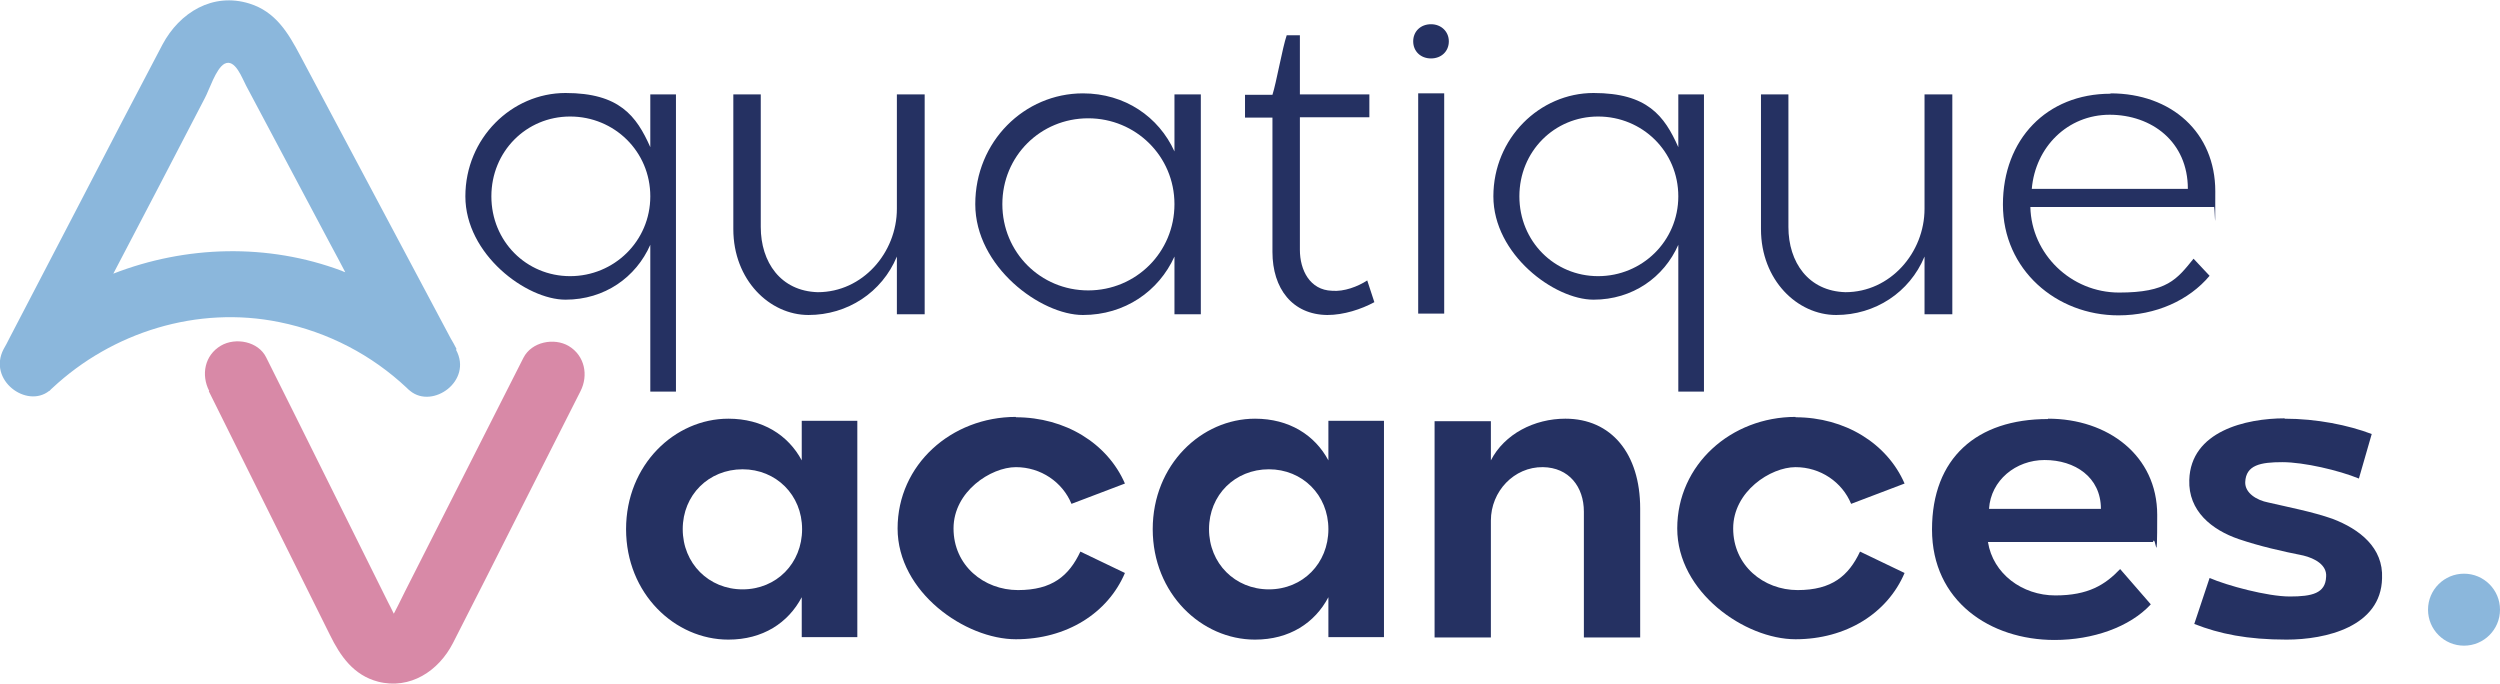
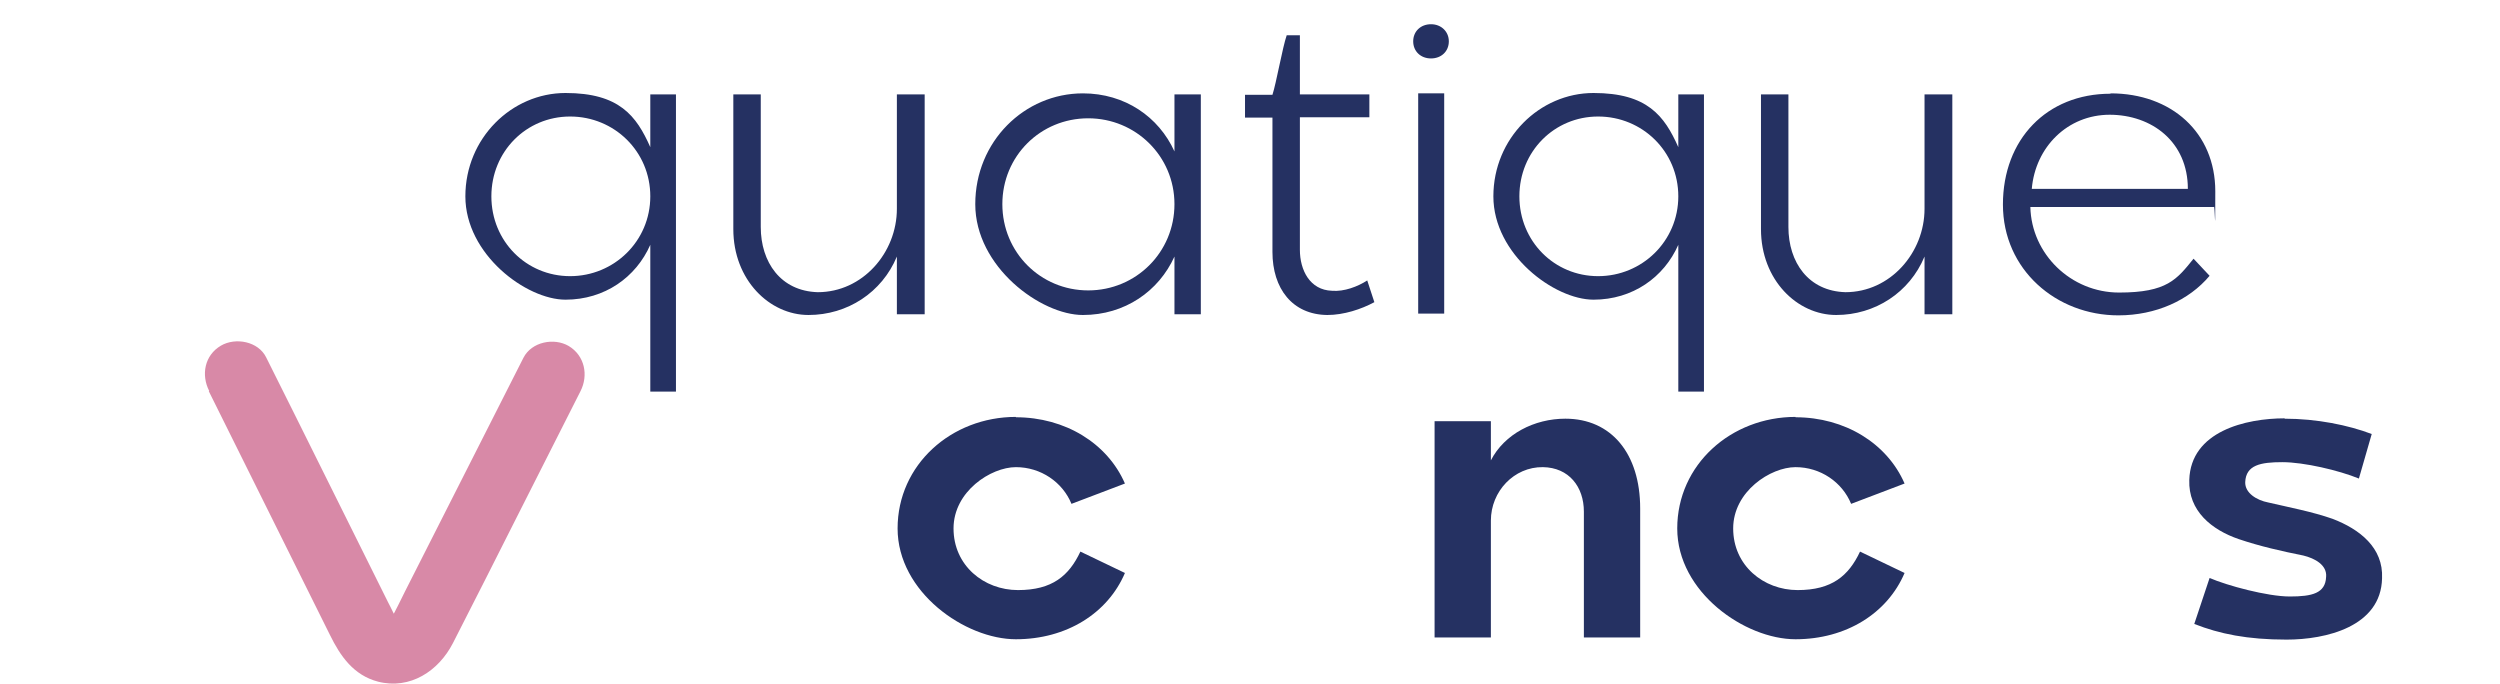
<svg xmlns="http://www.w3.org/2000/svg" id="Calque_2" data-name="Calque 2" viewBox="0 0 701.6 191.9">
  <defs>
    <style>
      .cls-1 {
        fill: #253162;
      }

      .cls-2 {
        fill: #8bb7dc;
      }

      .cls-3 {
        fill: #d889a7;
      }
    </style>
  </defs>
  <g id="Calque_1-2" data-name="Calque 1">
    <g>
-       <path class="cls-2" d="M128.1,97.9c-.5-1-1-1.9-1.6-2.9-14.1-26.5-28.2-53-42.3-79.5-3.3-6.2-6.8-12.2-14.2-14.5-10.3-3.2-19.6,2.5-24.4,11.5-7.7,14.6-15.3,29.2-22.9,43.9-6.7,12.9-13.4,25.7-20.1,38.6-.5,1-1,2-1.6,3-4.5,8.7,6.5,16.7,12.8,11.7,0,0,0,0,.1,0,.2-.3.5-.5.8-.8,0,0,0,0,0,0,16.8-15.7,40.7-23.2,63.7-18.5,13.8,2.8,26,9.3,35.7,18.4.3.3.6.6,1,.9,6.3,5.2,17.6-2.8,12.9-11.5ZM95.9,76c-20.8-7.8-43.8-7.1-64.1.8,8.6-16.4,17.2-32.9,25.7-49.3,1.2-2.2,3.1-8.3,5.5-9.6,3-1.6,5,4.2,6.1,6.2,7.9,14.8,15.7,29.6,23.6,44.4,1.4,2.6,2.8,5.2,4.2,7.9-.3-.1-.6-.2-1-.4Z" />
      <path class="cls-3" d="M58.6,109.8c11.3,22.8,22.7,45.6,34,68.4,2.9,5.9,6.6,11.3,13.5,13.1,9,2.3,17-3,21-10.8,6.2-12.1,12.4-24.4,18.5-36.5,5.8-11.4,11.5-22.8,17.3-34.2,2.3-4.5,1.2-10-3.3-12.7-4.1-2.4-10.4-1.2-12.7,3.3-11.1,21.8-22.1,43.7-33.2,65.5-1.2,2.3-2.8,5.9-3.9,7.5,0,0,.5-.3.6-.2s-1.1,0-.3.1c.3,0,.7-.1.9,0,.8.5,0,0,0,0-.1.1,0,0-.5-.9,0,0,0-.1,0-.2-.5-1.1-1.1-2.2-1.6-3.2-6.1-12.3-12.3-24.7-18.4-37-5.3-10.6-10.5-21.2-15.8-31.7-2.2-4.5-8.6-5.7-12.7-3.3-4.6,2.7-5.6,8.2-3.3,12.7h0Z" />
      <g>
        <path class="cls-1" d="M182.5,26.5h7.2v83.4h-7.2v-41.2c-4,9.1-12.8,15.4-23.8,15.4s-28.1-12.7-28.1-29,13-29,28.1-29,19.9,6.4,23.8,15.2v-14.8ZM182.5,55.1c0-12.6-10.1-22.4-22.5-22.4-12.3,0-22.1,9.8-22.1,22.4s9.8,22.4,22.1,22.4,22.5-9.8,22.5-22.4Z" />
        <path class="cls-1" d="M213.5,26.5v37.2c0,9.9,5.6,18,16,18.3,12.6,0,22.2-11.1,22.2-23.4V26.5h7.8v61.7h-7.8v-16.2c-4.2,10.1-13.9,16.4-24.8,16.4s-21.1-9.8-21.1-24.1V26.5h7.5Z" />
        <path class="cls-1" d="M303.9,26.2c11.8,0,21.3,6.6,25.7,16.3v-16h7.4v61.7h-7.4v-16.2c-4.4,9.7-13.9,16.4-25.7,16.4s-30.2-13.5-30.2-31.1,13.8-31.1,30.2-31.1ZM305.4,33.2c-13.4,0-24.1,10.6-24.1,24.1s10.7,24.2,24.1,24.2,24.2-10.7,24.2-24.2-10.9-24.1-24.2-24.1Z" />
        <path class="cls-1" d="M364.8,9.8v16.7h19.5v6.4h-19.5v37.2c0,5.7,2.8,11.3,9,11.5,3.4.3,7.3-1.2,9.9-2.9l2,6.1c-3.7,2-8.6,3.6-13.2,3.6-9.8-.1-15.4-7.4-15.4-17.7v-37.7h-7.7v-6.4h7.7c1.1-3.4,2.8-13.2,4-16.7h3.7Z" />
        <path class="cls-1" d="M406.6,11.6c0,2.8-2.1,4.8-5,4.8s-5-2-5-4.8,2.1-4.8,5-4.8,5,2.1,5,4.8ZM398,26.2h7.3v61.8h-7.3V26.2Z" />
        <path class="cls-1" d="M471,26.5h7.2v83.4h-7.2v-41.2c-4,9.1-12.8,15.4-23.8,15.4s-28.1-12.7-28.1-29,13-29,28.1-29,19.9,6.4,23.8,15.2v-14.8ZM471,55.1c0-12.6-10.1-22.4-22.5-22.4-12.3,0-22.1,9.8-22.1,22.4s9.8,22.4,22.1,22.4,22.5-9.8,22.5-22.4Z" />
        <path class="cls-1" d="M501.9,26.5v37.2c0,9.9,5.6,18,16,18.3,12.6,0,22.2-11.1,22.2-23.4V26.5h7.8v61.7h-7.8v-16.2c-4.2,10.1-13.9,16.4-24.8,16.4s-21.1-9.8-21.1-24.1V26.5h7.5Z" />
        <path class="cls-1" d="M592.3,26.2c17.1,0,29.4,11,29.4,27.5s-.1,2.9-.4,4.4h-51.5c.3,13.2,11.4,24,24.9,24s16.2-3.7,20.9-9.5l4.5,4.8c-5.8,6.9-15.1,11.1-25.6,11.1-17.4,0-32.4-12.8-32.4-31.1s12.3-31.1,30.2-31.1ZM592.1,32.2c-11.9,0-20.9,9.1-21.9,20.8h43.8c0-13.2-10.1-20.8-22-20.8Z" />
-         <path class="cls-1" d="M204.4,117.5c9.6,0,16.8,4.6,20.6,11.7v-11.1h15.6v60.7h-15.6v-11.2c-3.8,7.2-10.9,11.9-20.6,11.9-15,0-28.7-12.9-28.7-31s13.7-31,28.7-31ZM208.4,131.7c-9.5,0-16.8,7.2-16.8,16.8s7.3,16.9,16.8,16.9,16.7-7.3,16.7-16.9-7.3-16.8-16.7-16.8Z" />
        <path class="cls-1" d="M285.1,117.1c13.8,0,25.7,7.3,30.6,18.6l-15,5.7c-2.5-6.1-8.6-10.3-15.6-10.3s-17.5,6.8-17.5,17.2,8.5,17.3,18.1,17.3,14.3-4,17.5-10.8l12.5,6c-4.8,11.3-16.4,18.6-30.6,18.6s-33.2-13.2-33.2-31.1,15.1-31.3,33.2-31.3Z" />
-         <path class="cls-1" d="M352.2,117.5c9.6,0,16.8,4.6,20.6,11.7v-11.1h15.6v60.7h-15.6v-11.2c-3.8,7.2-10.9,11.9-20.6,11.9-15,0-28.7-12.9-28.7-31s13.7-31,28.7-31ZM356.1,131.7c-9.5,0-16.8,7.2-16.8,16.8s7.3,16.9,16.8,16.9,16.7-7.3,16.7-16.9-7.3-16.8-16.7-16.8Z" />
        <path class="cls-1" d="M418.4,118.1v11.1c3.8-7.4,12.2-11.7,20.9-11.7,12.9,0,21,9.8,21,25.2v36.2h-15.8v-35.3c0-7-4.2-12.4-11.5-12.5-8.1-.1-14.6,6.8-14.6,15v32.8h-15.8v-60.7h15.8Z" />
        <path class="cls-1" d="M503.9,117.1c13.8,0,25.7,7.3,30.6,18.6l-15,5.7c-2.5-6.1-8.6-10.3-15.6-10.3s-17.5,6.8-17.5,17.2,8.5,17.3,18.1,17.3,14.3-4,17.5-10.8l12.5,6c-4.8,11.3-16.4,18.6-30.6,18.6s-33.2-13.2-33.2-31.1,15.1-31.3,33.2-31.3Z" />
-         <path class="cls-1" d="M574.8,117.5c16.7,0,30.6,10.3,30.6,27s-.4,5-1.2,7.6h-46.3c1.4,8.9,9.6,15,18.9,15s14-3,18.2-7.4l8.6,9.9c-5.9,6.4-16.3,10-27,10-18.1,0-34.4-10.9-34.4-31s12.6-31,32.5-31ZM573.8,129.1c-8.1,0-15.1,5.7-15.6,13.7h31.4c0-8.9-7.3-13.7-15.8-13.7Z" />
        <path class="cls-1" d="M641.1,117.5c9.1,0,17.9,1.8,24.5,4.3l-3.6,12.5c-5.6-2.3-15.4-4.6-21.5-4.6s-10.2.8-10.4,5.6c-.1,3.1,3.3,5.1,6.4,5.7,6,1.4,12.4,2.6,18.1,4.6,7.6,2.9,14.3,8.1,13.9,16.7-.3,13.6-15.8,17.2-26.8,17.2s-18.8-1.6-25.9-4.4l4.3-12.9c4.8,2.1,16.2,5.2,22.5,5.2s10-.9,10.2-5.5c.3-3.3-3.1-5.2-6.4-6-6-1.2-12.2-2.6-18.1-4.6-7.6-2.6-14.2-7.9-13.9-16.6.4-13.7,15.9-17.3,26.8-17.3Z" />
      </g>
-       <circle class="cls-2" cx="691.5" cy="171.1" r="10.1" />
    </g>
  </g>
</svg>